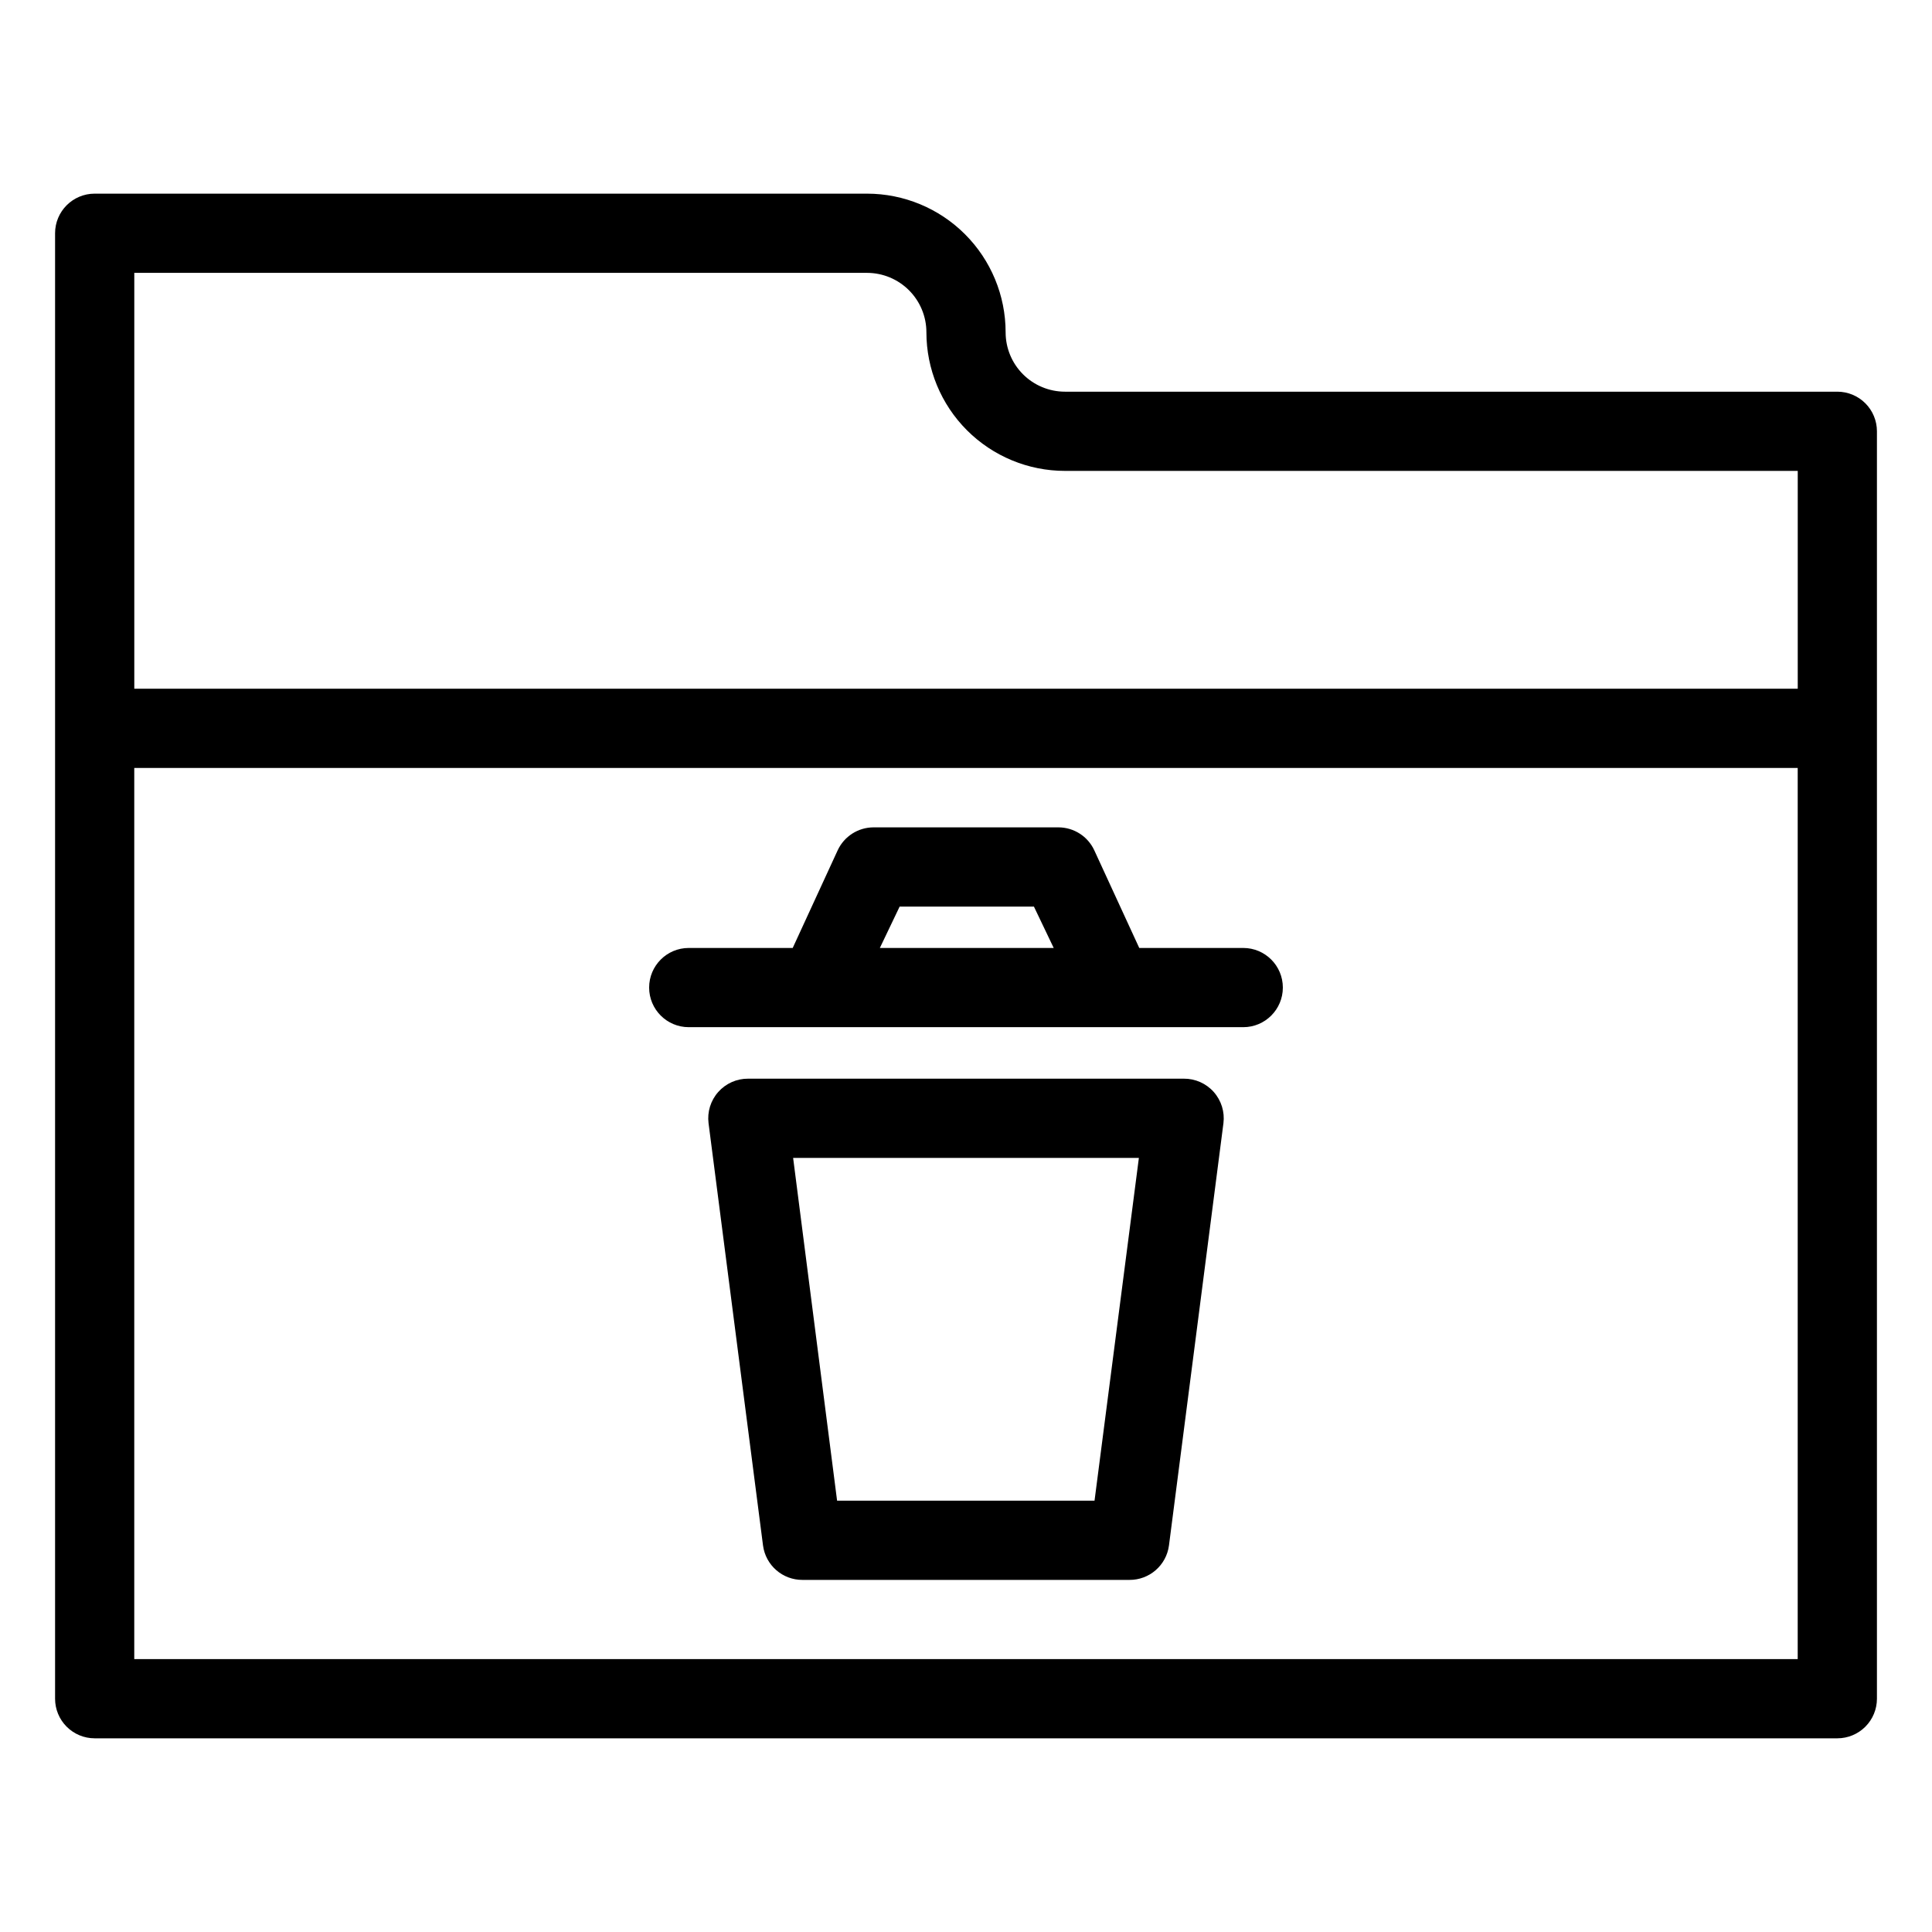
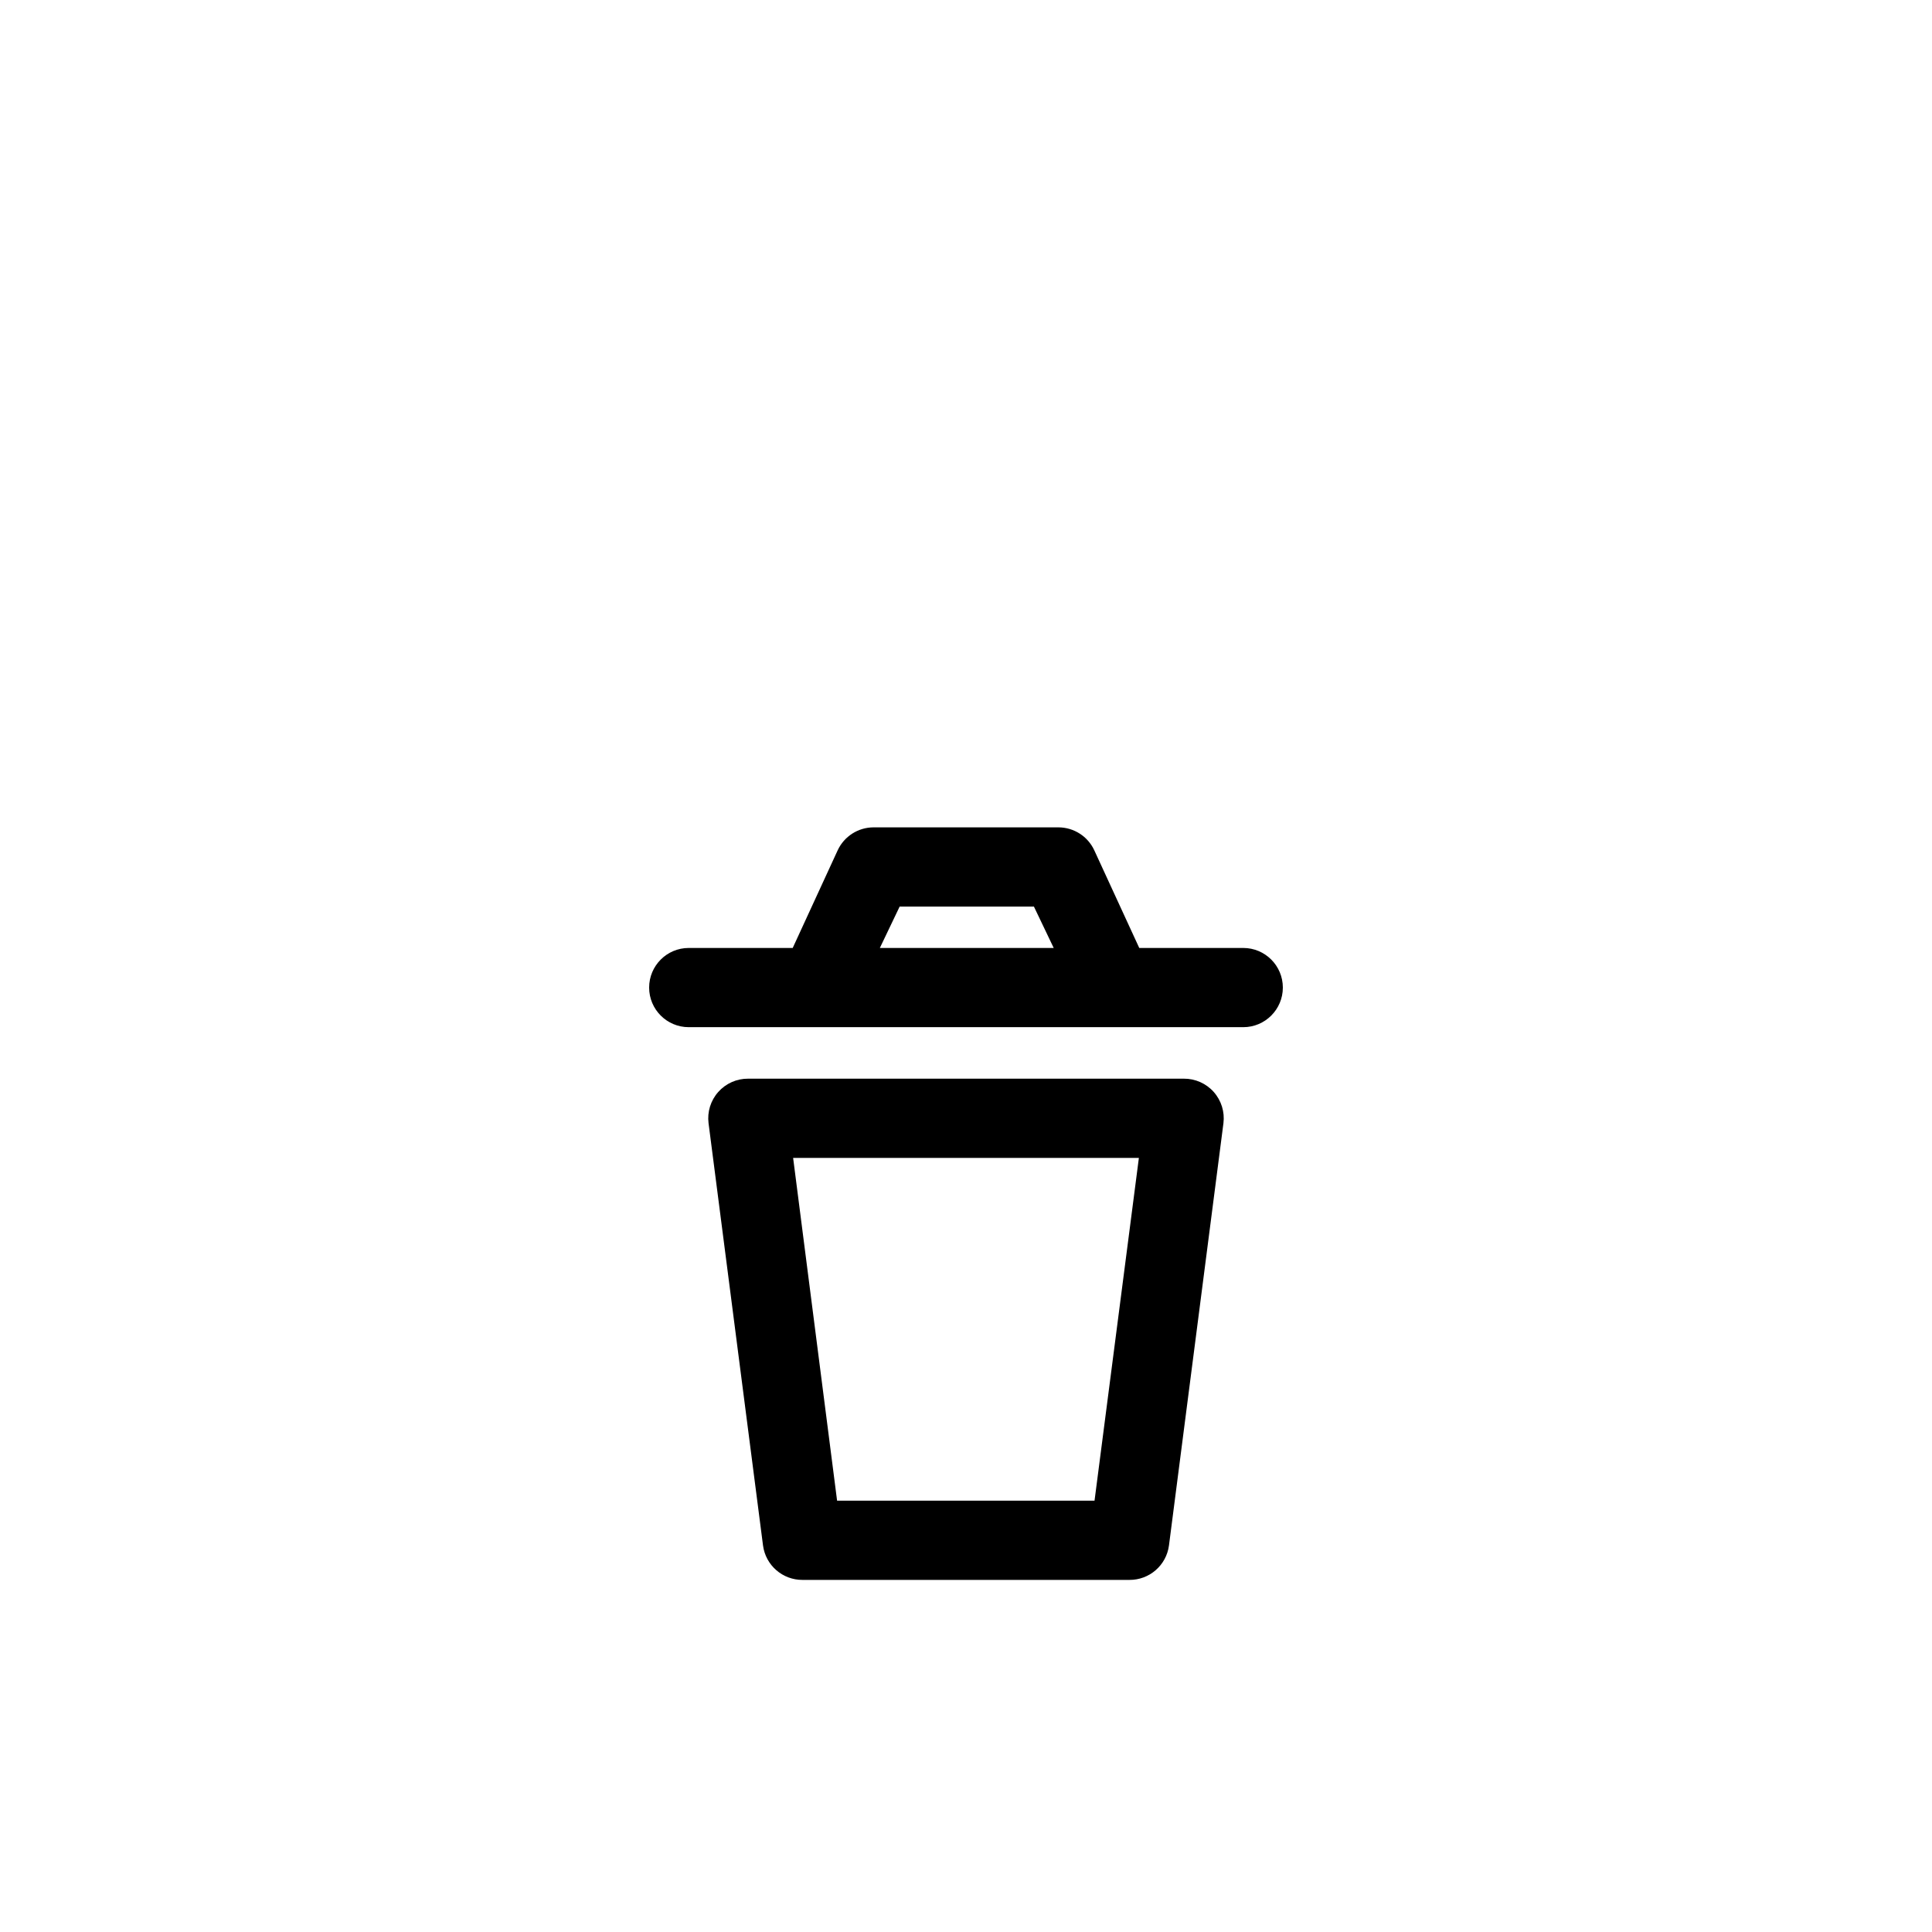
<svg xmlns="http://www.w3.org/2000/svg" fill="#000000" width="800px" height="800px" version="1.1" viewBox="144 144 512 512">
  <g>
-     <path d="m630.91 247.8h-204.67c-4.176 0-8.18-1.656-11.133-4.609-2.953-2.953-4.609-6.957-4.609-11.133 0-9.742-3.871-19.086-10.762-25.977-6.891-6.891-16.234-10.762-25.977-10.762h-204.67c-5.797 0-10.496 4.699-10.496 10.496v388.36c0 2.781 1.105 5.453 3.074 7.422s4.637 3.074 7.422 3.074h461.82c2.785 0 5.453-1.105 7.422-3.074s3.074-4.641 3.074-7.422v-335.88c0-2.781-1.105-5.453-3.074-7.422s-4.637-3.074-7.422-3.074zm-257.15-31.488c4.176 0 8.18 1.66 11.133 4.613 2.953 2.953 4.613 6.957 4.613 11.133 0 9.742 3.867 19.086 10.758 25.977 6.891 6.887 16.234 10.758 25.977 10.758h194.18v57.73h-440.83v-110.21zm-194.18 367.36v-236.16h440.83v236.16z" />
    <path d="m457.73 429.86h-115.46c-3.027-0.023-5.914 1.262-7.926 3.523-2.012 2.262-2.949 5.281-2.57 8.285l14.434 111.89c0.688 5.258 5.191 9.176 10.496 9.133h86.594-0.004c5.305 0.043 9.809-3.875 10.496-9.133l14.434-111.89c0.379-3.004-0.559-6.023-2.57-8.285-2.008-2.262-4.898-3.547-7.926-3.523zm-23.668 111.84h-68.223l-11.652-90.844h91.629z" />
    <path d="m473.47 395.22h-27.555l-11.914-25.871c-1.711-3.703-5.418-6.078-9.496-6.09h-49.016c-4.082 0.012-7.785 2.387-9.5 6.09l-11.914 25.871h-27.551c-5.797 0-10.496 4.699-10.496 10.496s4.699 10.496 10.496 10.496h146.95c5.793 0 10.492-4.699 10.492-10.496s-4.699-10.496-10.492-10.496zm-96.301 0 5.246-10.969h35.582l5.246 10.969z" />
  </g>
</svg>